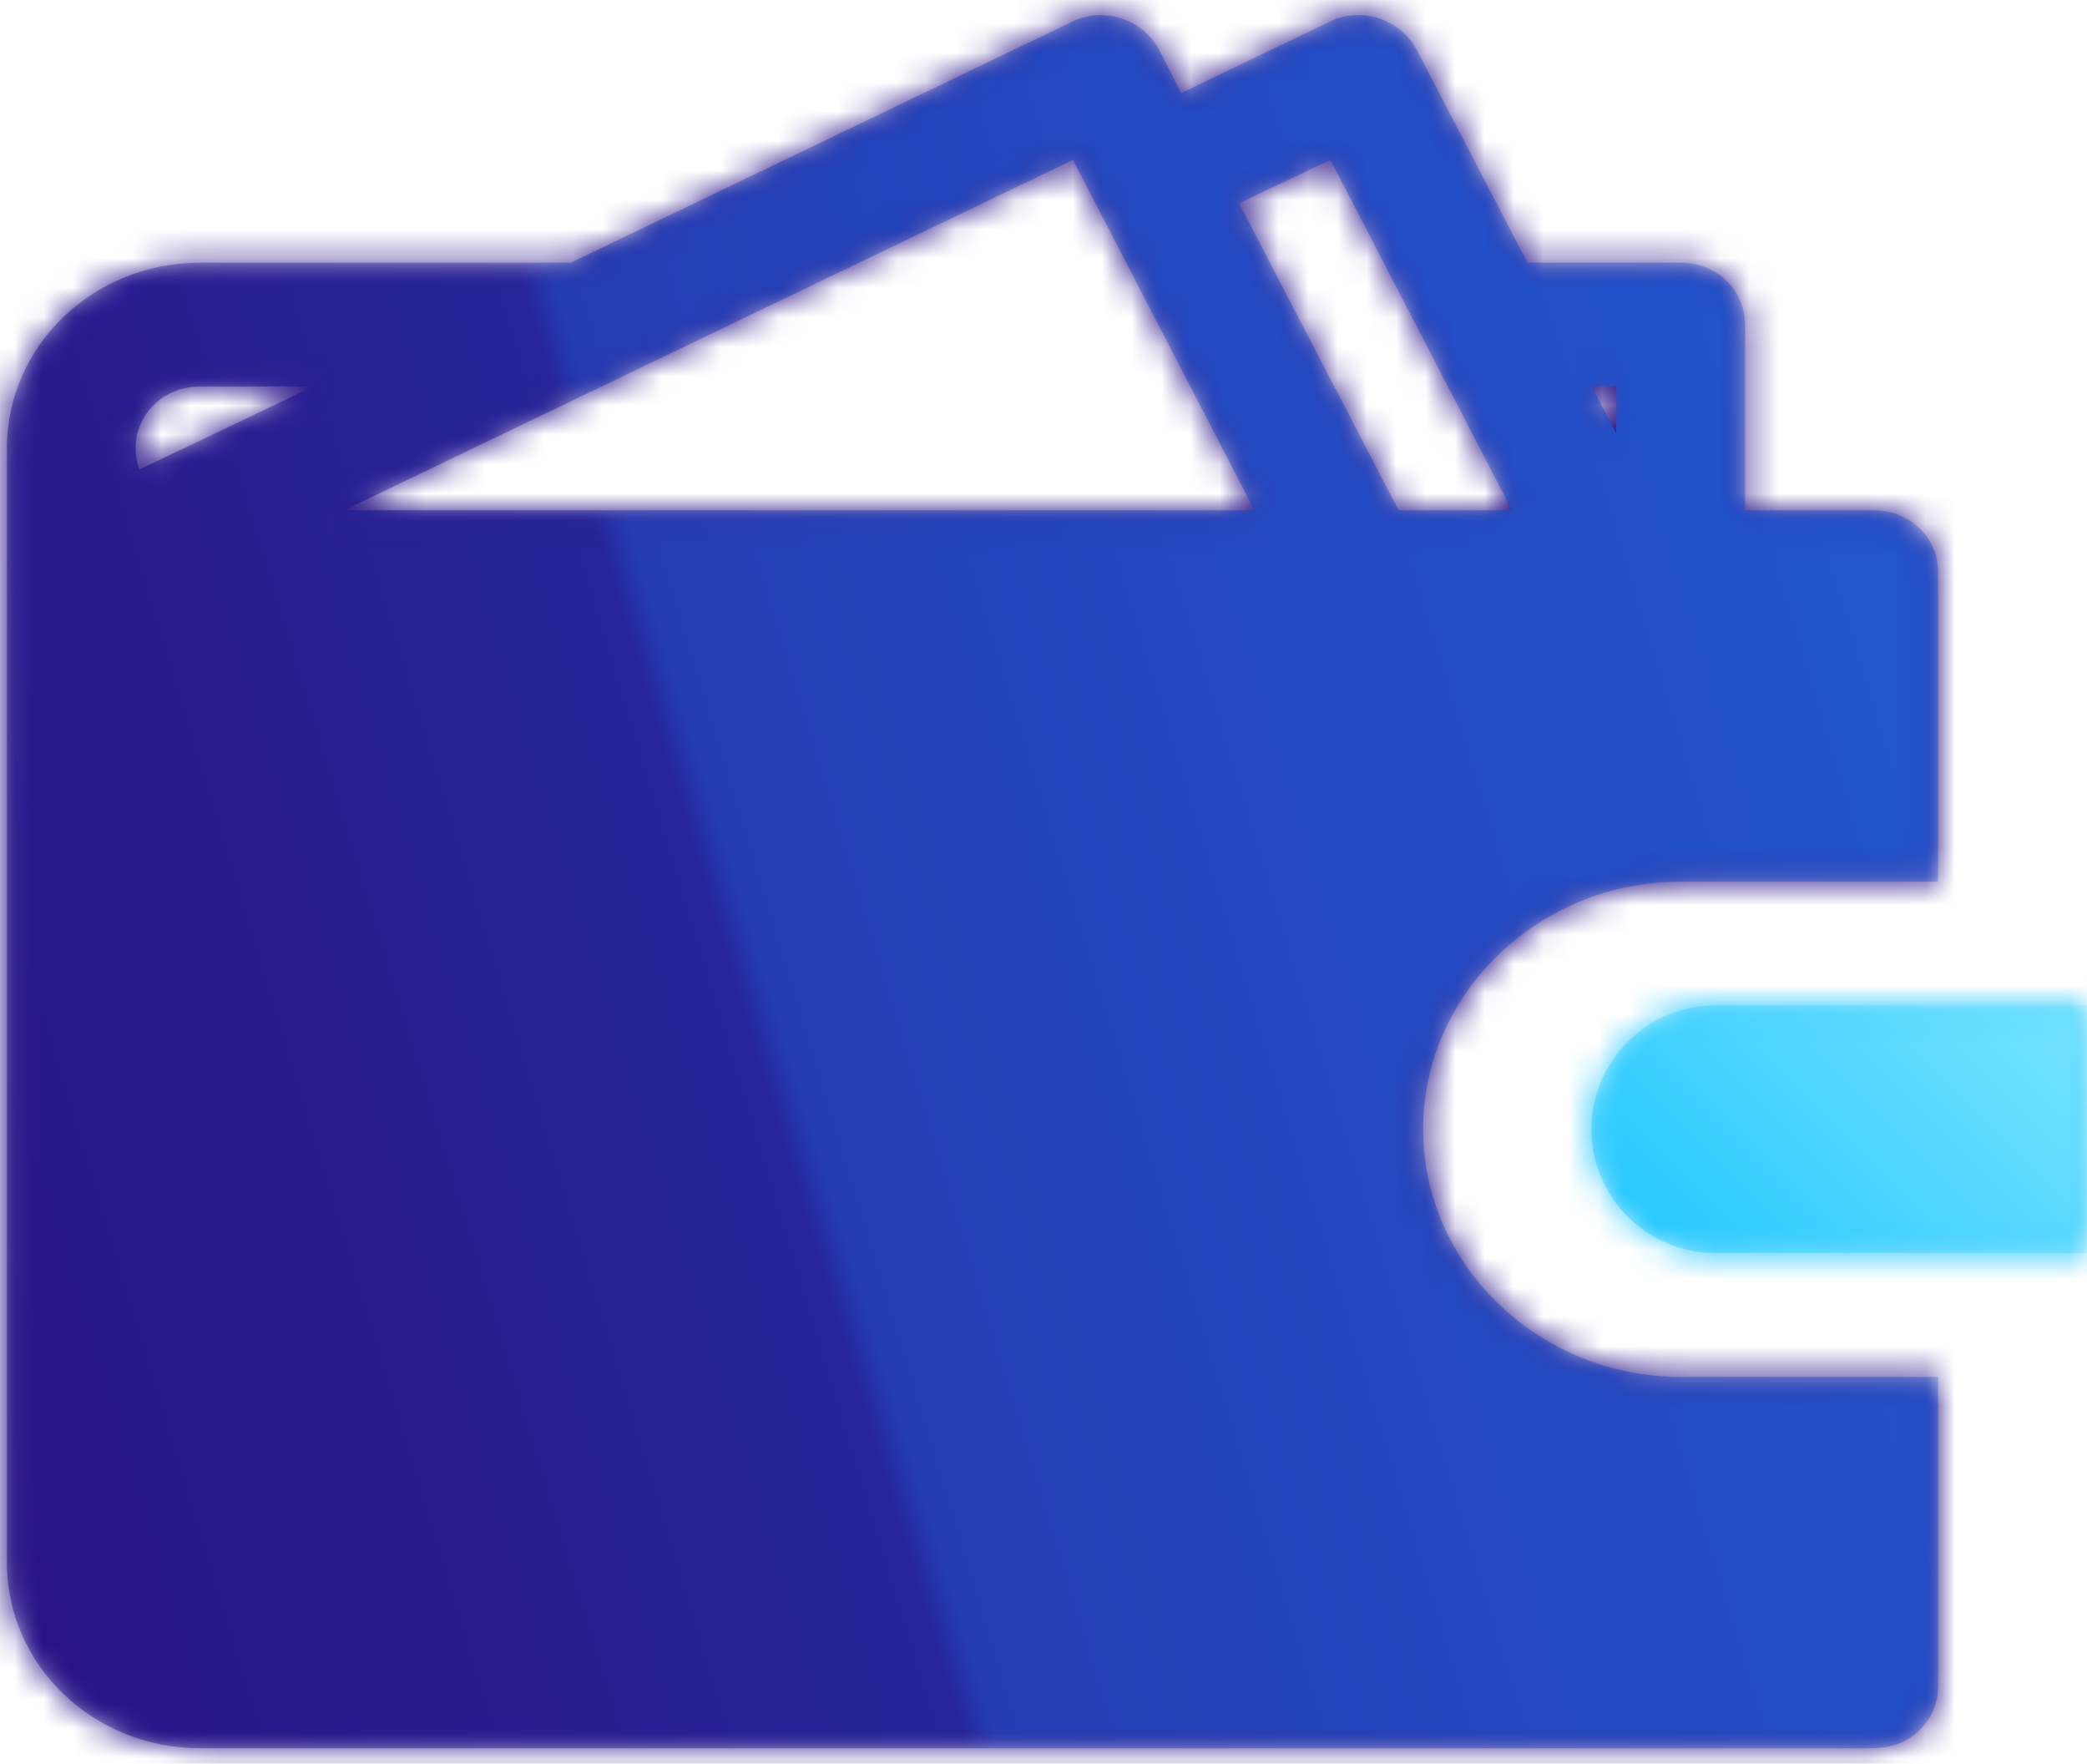
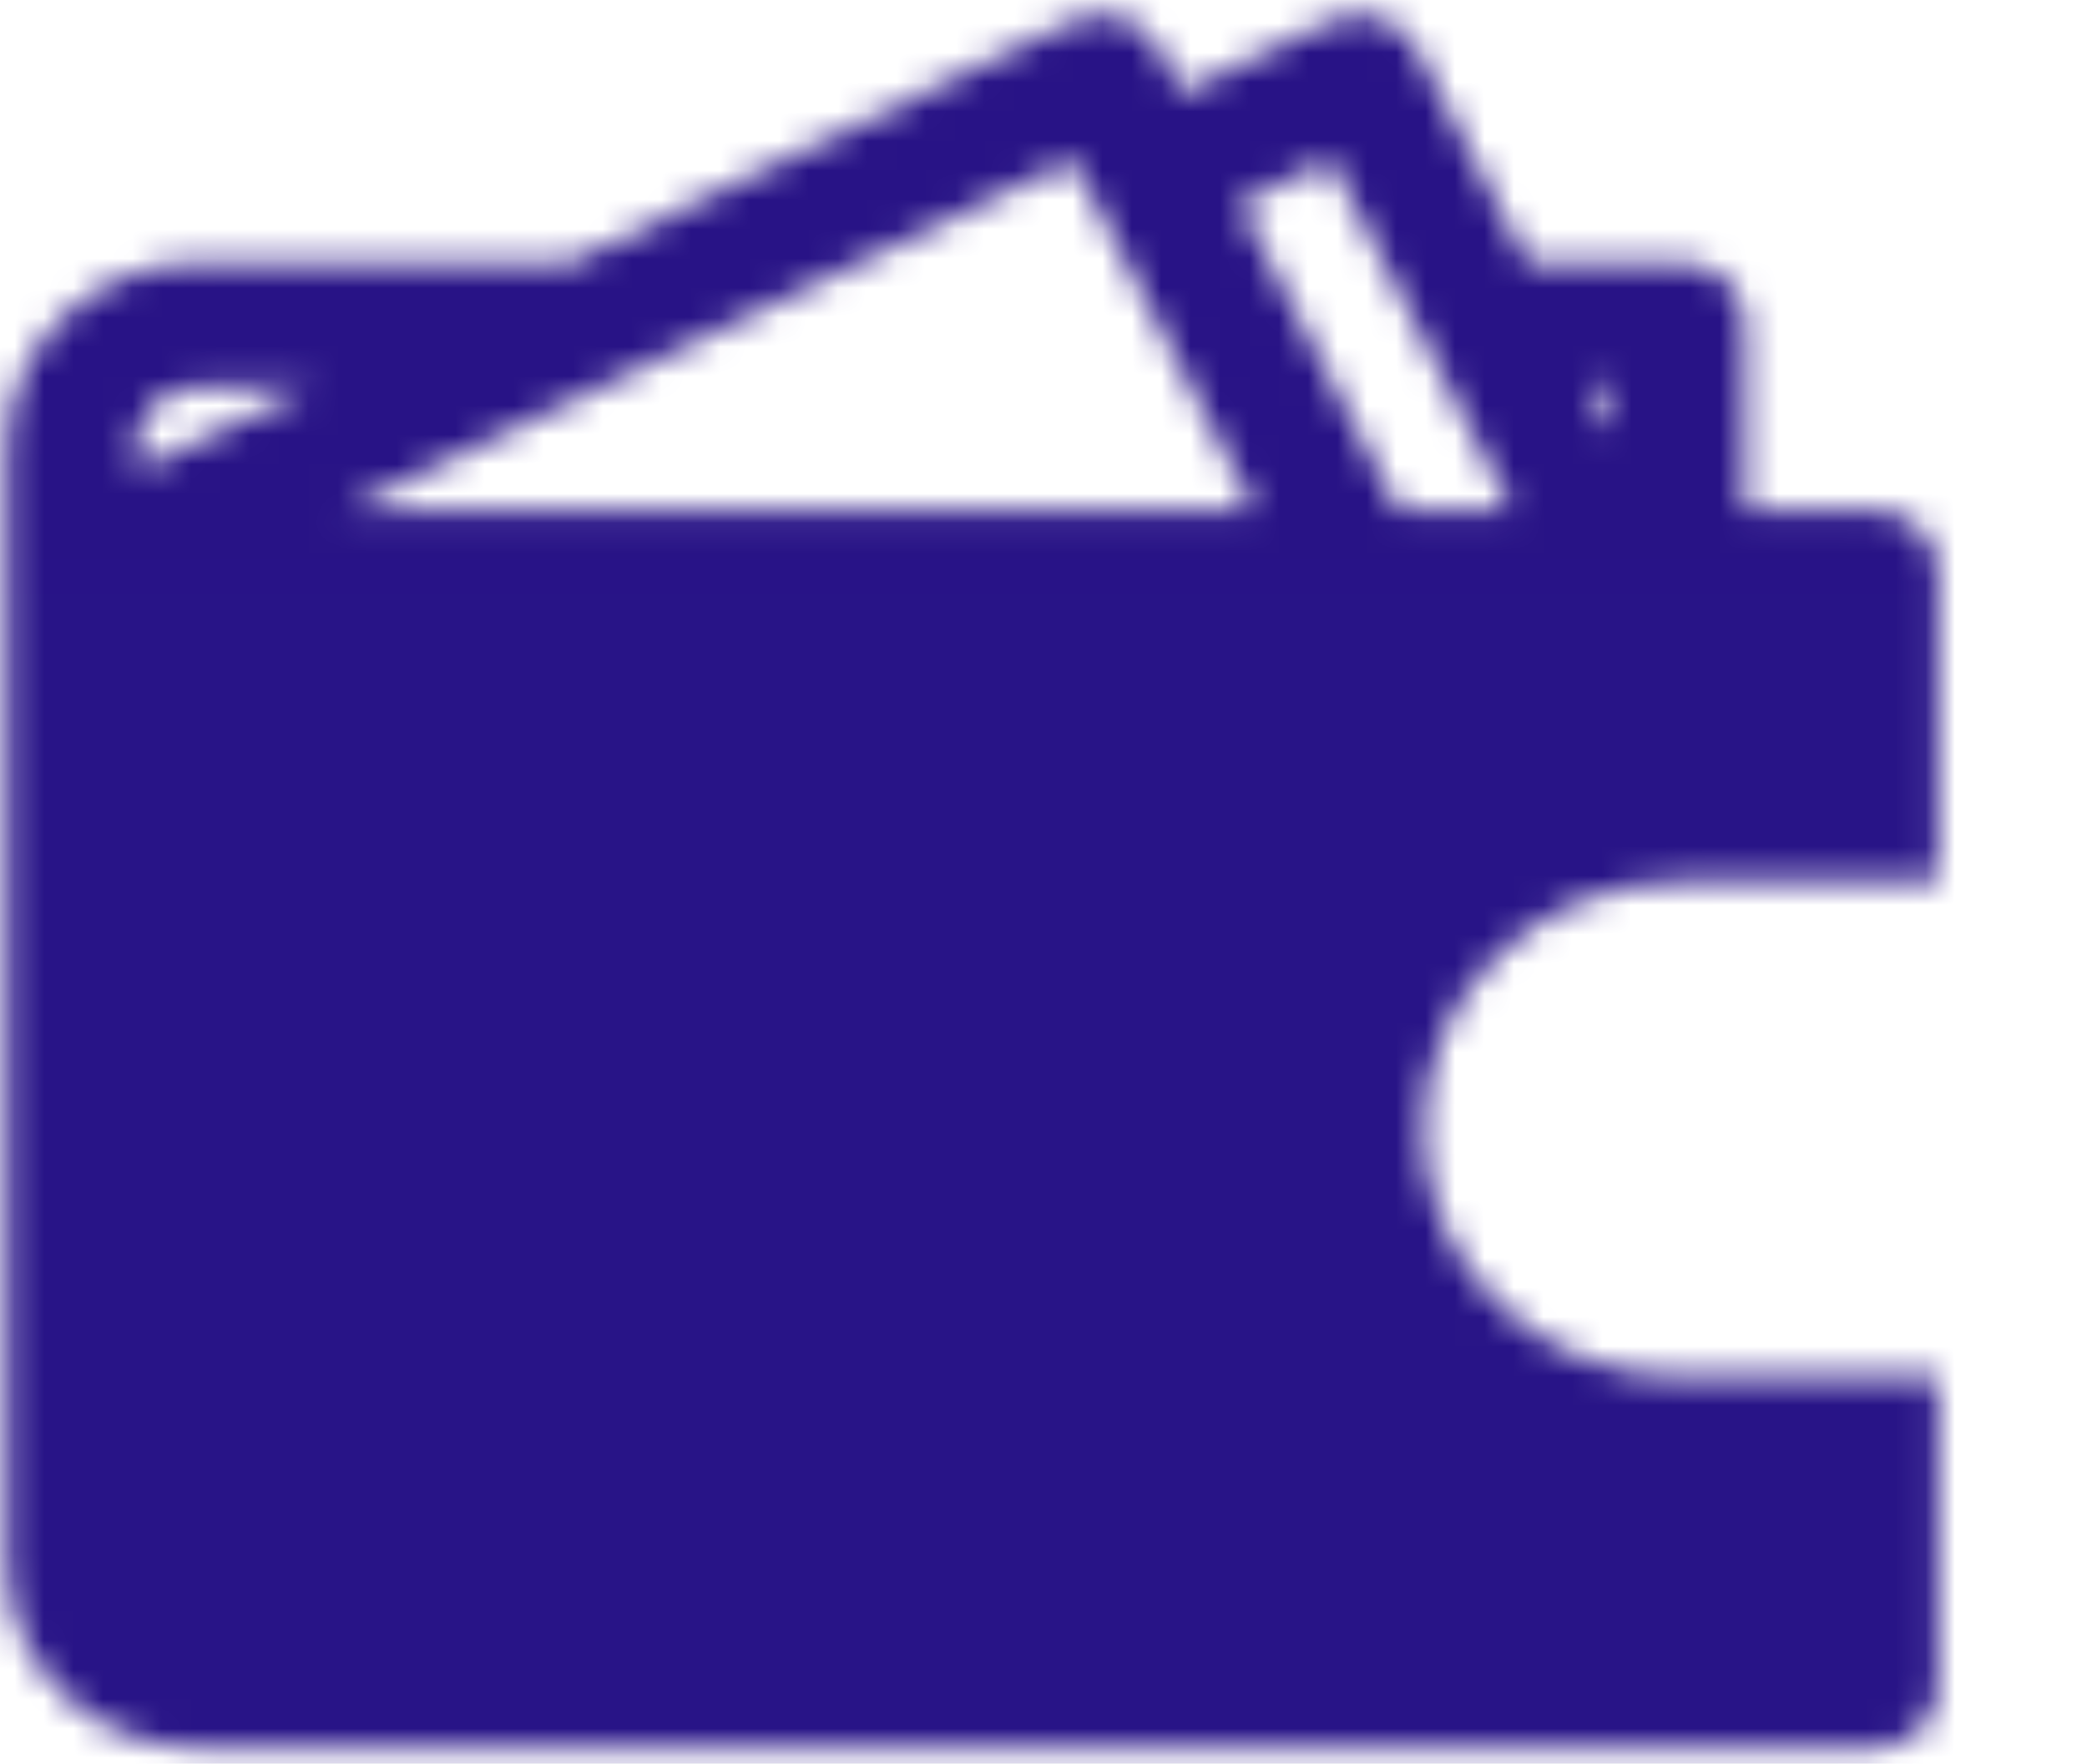
<svg xmlns="http://www.w3.org/2000/svg" xmlns:xlink="http://www.w3.org/1999/xlink" width="71px" height="60px" viewBox="0 0 71 60">
  <title>Group 13</title>
  <desc>Created with Sketch.</desc>
  <defs>
    <path d="M4.486,0.187 L17.121,0.187 L17.121,8.611 L4.486,8.611 C2.161,8.611 0.274,6.724 0.274,4.399 C0.274,2.075 2.161,0.187 4.486,0.187 Z" id="path-1" />
    <linearGradient x1="72.868%" y1="83.929%" x2="72.868%" y2="287.104%" id="linearGradient-3">
      <stop stop-color="#29C9FF" offset="0%" />
      <stop stop-color="#81E6FF" offset="100%" />
    </linearGradient>
-     <path d="M4.486,0.187 C2.16,0.187 0.274,2.074 0.274,4.399 L0.274,4.399 C0.274,6.724 2.16,8.61 4.486,8.61 L4.486,8.61 L17.121,8.61 L17.121,0.187 L4.486,0.187 Z" id="path-4" />
    <linearGradient x1="3.208%" y1="73.22%" x2="121.074%" y2="14.684%" id="linearGradient-6">
      <stop stop-color="#29C9FF" offset="0%" />
      <stop stop-color="#81E6FF" offset="100%" />
    </linearGradient>
    <path d="M36.501,0.431 C36.801,0.287 37.121,0.218 37.44,0.218 C37.441,0.218 37.442,0.218 37.443,0.218 C38.242,0.218 39.029,0.647 39.436,1.399 L40.18,2.873 L45.261,0.431 C45.562,0.286 45.883,0.218 46.204,0.218 C47.002,0.218 47.789,0.647 48.196,1.399 L51.963,8.643 L57.175,8.643 C58.401,8.643 59.365,9.569 59.365,10.749 L59.365,17.065 L63.745,17.065 C64.971,17.065 65.935,17.992 65.935,19.171 L65.935,29.7 L57.175,29.7 C52.357,29.7 48.415,33.489 48.415,38.123 C48.415,42.755 52.357,46.545 57.175,46.545 L65.935,46.545 L65.935,57.074 C65.935,58.253 64.971,59.18 63.745,59.18 L6.805,59.18 C3.169,59.18 0.234,56.358 0.234,52.863 L0.234,14.96 C0.234,11.464 3.169,8.643 6.805,8.643 L19.419,8.643 L36.501,0.431 Z M42.152,6.621 L47.583,17.065 L51.437,17.065 L45.261,5.147 L42.152,6.621 Z M36.501,5.147 L11.71,17.065 L42.677,17.065 L36.501,5.147 Z M54.153,12.855 L54.985,14.455 L54.985,12.855 L54.153,12.855 Z M4.615,14.96 C4.615,15.212 4.658,15.465 4.746,15.676 L10.659,12.855 L6.805,12.855 C5.578,12.855 4.615,13.781 4.615,14.96 Z" id="path-7" />
    <linearGradient x1="69.767%" y1="79.96%" x2="69.767%" y2="283.135%" id="linearGradient-9">
      <stop stop-color="#281386" offset="0%" />
      <stop stop-color="#262599" offset="42.857%" />
      <stop stop-color="#243DB4" offset="44.444%" />
      <stop stop-color="#2255CE" offset="100%" />
    </linearGradient>
-     <path d="M45.261,0.431 L40.18,2.873 L39.436,1.399 C39.029,0.647 38.242,0.218 37.443,0.218 L37.443,0.218 C37.123,0.218 36.802,0.286 36.501,0.431 L36.501,0.431 L19.419,8.643 L6.805,8.643 C3.169,8.643 0.234,11.464 0.234,14.961 L0.234,14.961 L0.234,52.863 C0.234,56.358 3.169,59.18 6.805,59.18 L6.805,59.18 L63.745,59.18 C64.971,59.18 65.935,58.253 65.935,57.074 L65.935,57.074 L65.935,46.546 L57.175,46.546 C52.357,46.546 48.415,42.755 48.415,38.122 L48.415,38.122 C48.415,33.49 52.357,29.7 57.175,29.7 L57.175,29.7 L65.935,29.7 L65.935,19.171 C65.935,17.992 64.971,17.065 63.745,17.065 L63.745,17.065 L59.365,17.065 L59.365,10.748 C59.365,9.569 58.401,8.643 57.175,8.643 L57.175,8.643 L51.963,8.643 L48.196,1.399 C47.789,0.647 47.002,0.218 46.203,0.218 L46.203,0.218 C45.883,0.218 45.562,0.286 45.261,0.431 L45.261,0.431 Z M42.151,6.621 L45.261,5.147 L51.437,17.065 L47.582,17.065 L42.151,6.621 Z M36.501,5.147 L42.677,17.065 L11.71,17.065 L36.501,5.147 Z M54.152,12.855 L54.985,12.855 L54.985,14.455 L54.152,12.855 Z M4.615,14.961 C4.615,13.781 5.578,12.855 6.805,12.855 L6.805,12.855 L10.659,12.855 L4.746,15.676 C4.658,15.465 4.615,15.213 4.615,14.961 L4.615,14.961 Z" id="path-10" />
    <linearGradient x1="-4.294%" y1="77.728%" x2="100%" y2="50%" id="linearGradient-12">
      <stop stop-color="#281386" offset="0%" />
      <stop stop-color="#262599" offset="42.857%" />
      <stop stop-color="#243DB4" offset="44.444%" />
      <stop stop-color="#2255CE" offset="100%" />
    </linearGradient>
  </defs>
  <g id="Page-1" stroke="none" stroke-width="1" fill="none" fill-rule="evenodd">
    <g id="career-page--perks-update" transform="translate(-841, -2489)">
      <g id="Group-13" transform="translate(841, 2489)">
        <g id="Group-3" transform="translate(53.869, 34.016)">
          <mask id="mask-2" fill="white">
            <use xlink:href="#path-1" />
          </mask>
          <g id="Clip-2" />
-           <polygon id="Fill-1" fill="url(#linearGradient-3)" mask="url(#mask-2)" points="-1266.569 136.642 471.97 136.642 471.97 -712.409 -1266.569 -712.409" />
        </g>
        <g id="Group-6" transform="translate(53.869, 34.016)">
          <mask id="mask-5" fill="white">
            <use xlink:href="#path-4" />
          </mask>
          <g id="Clip-5" />
-           <path d="M4.486,0.187 C2.16,0.187 0.274,2.074 0.274,4.399 L0.274,4.399 C0.274,6.724 2.16,8.61 4.486,8.61 L4.486,8.61 L17.121,8.61 L17.121,0.187 L4.486,0.187 Z" id="Fill-4" fill="url(#linearGradient-6)" mask="url(#mask-5)" />
        </g>
        <g id="Group-9" transform="translate(0, 0.293)">
          <mask id="mask-8" fill="white">
            <use xlink:href="#path-7" />
          </mask>
          <g id="Clip-8" />
          <polygon id="Fill-7" fill="url(#linearGradient-9)" mask="url(#mask-8)" points="-1212.7 170.365 525.839 170.365 525.839 -678.687 -1212.7 -678.687" />
        </g>
        <g id="Group-12" transform="translate(0, 0.293)">
          <mask id="mask-11" fill="white">
            <use xlink:href="#path-10" />
          </mask>
          <g id="Clip-11" />
-           <path d="M45.261,0.431 L40.18,2.873 L39.436,1.399 C39.029,0.647 38.242,0.218 37.443,0.218 L37.443,0.218 C37.123,0.218 36.802,0.286 36.501,0.431 L36.501,0.431 L19.419,8.643 L6.805,8.643 C3.169,8.643 0.234,11.464 0.234,14.961 L0.234,14.961 L0.234,52.863 C0.234,56.358 3.169,59.18 6.805,59.18 L6.805,59.18 L63.745,59.18 C64.971,59.18 65.935,58.253 65.935,57.074 L65.935,57.074 L65.935,46.546 L57.175,46.546 C52.357,46.546 48.415,42.755 48.415,38.122 L48.415,38.122 C48.415,33.49 52.357,29.7 57.175,29.7 L57.175,29.7 L65.935,29.7 L65.935,19.171 C65.935,17.992 64.971,17.065 63.745,17.065 L63.745,17.065 L59.365,17.065 L59.365,10.748 C59.365,9.569 58.401,8.643 57.175,8.643 L57.175,8.643 L51.963,8.643 L48.196,1.399 C47.789,0.647 47.002,0.218 46.203,0.218 L46.203,0.218 C45.883,0.218 45.562,0.286 45.261,0.431 L45.261,0.431 Z M42.151,6.621 L45.261,5.147 L51.437,17.065 L47.582,17.065 L42.151,6.621 Z M36.501,5.147 L42.677,17.065 L11.71,17.065 L36.501,5.147 Z M54.152,12.855 L54.985,12.855 L54.985,14.455 L54.152,12.855 Z M4.615,14.961 C4.615,13.781 5.578,12.855 6.805,12.855 L6.805,12.855 L10.659,12.855 L4.746,15.676 C4.658,15.465 4.615,15.213 4.615,14.961 L4.615,14.961 Z" id="Fill-10" fill="url(#linearGradient-12)" mask="url(#mask-11)" />
        </g>
      </g>
    </g>
  </g>
</svg>